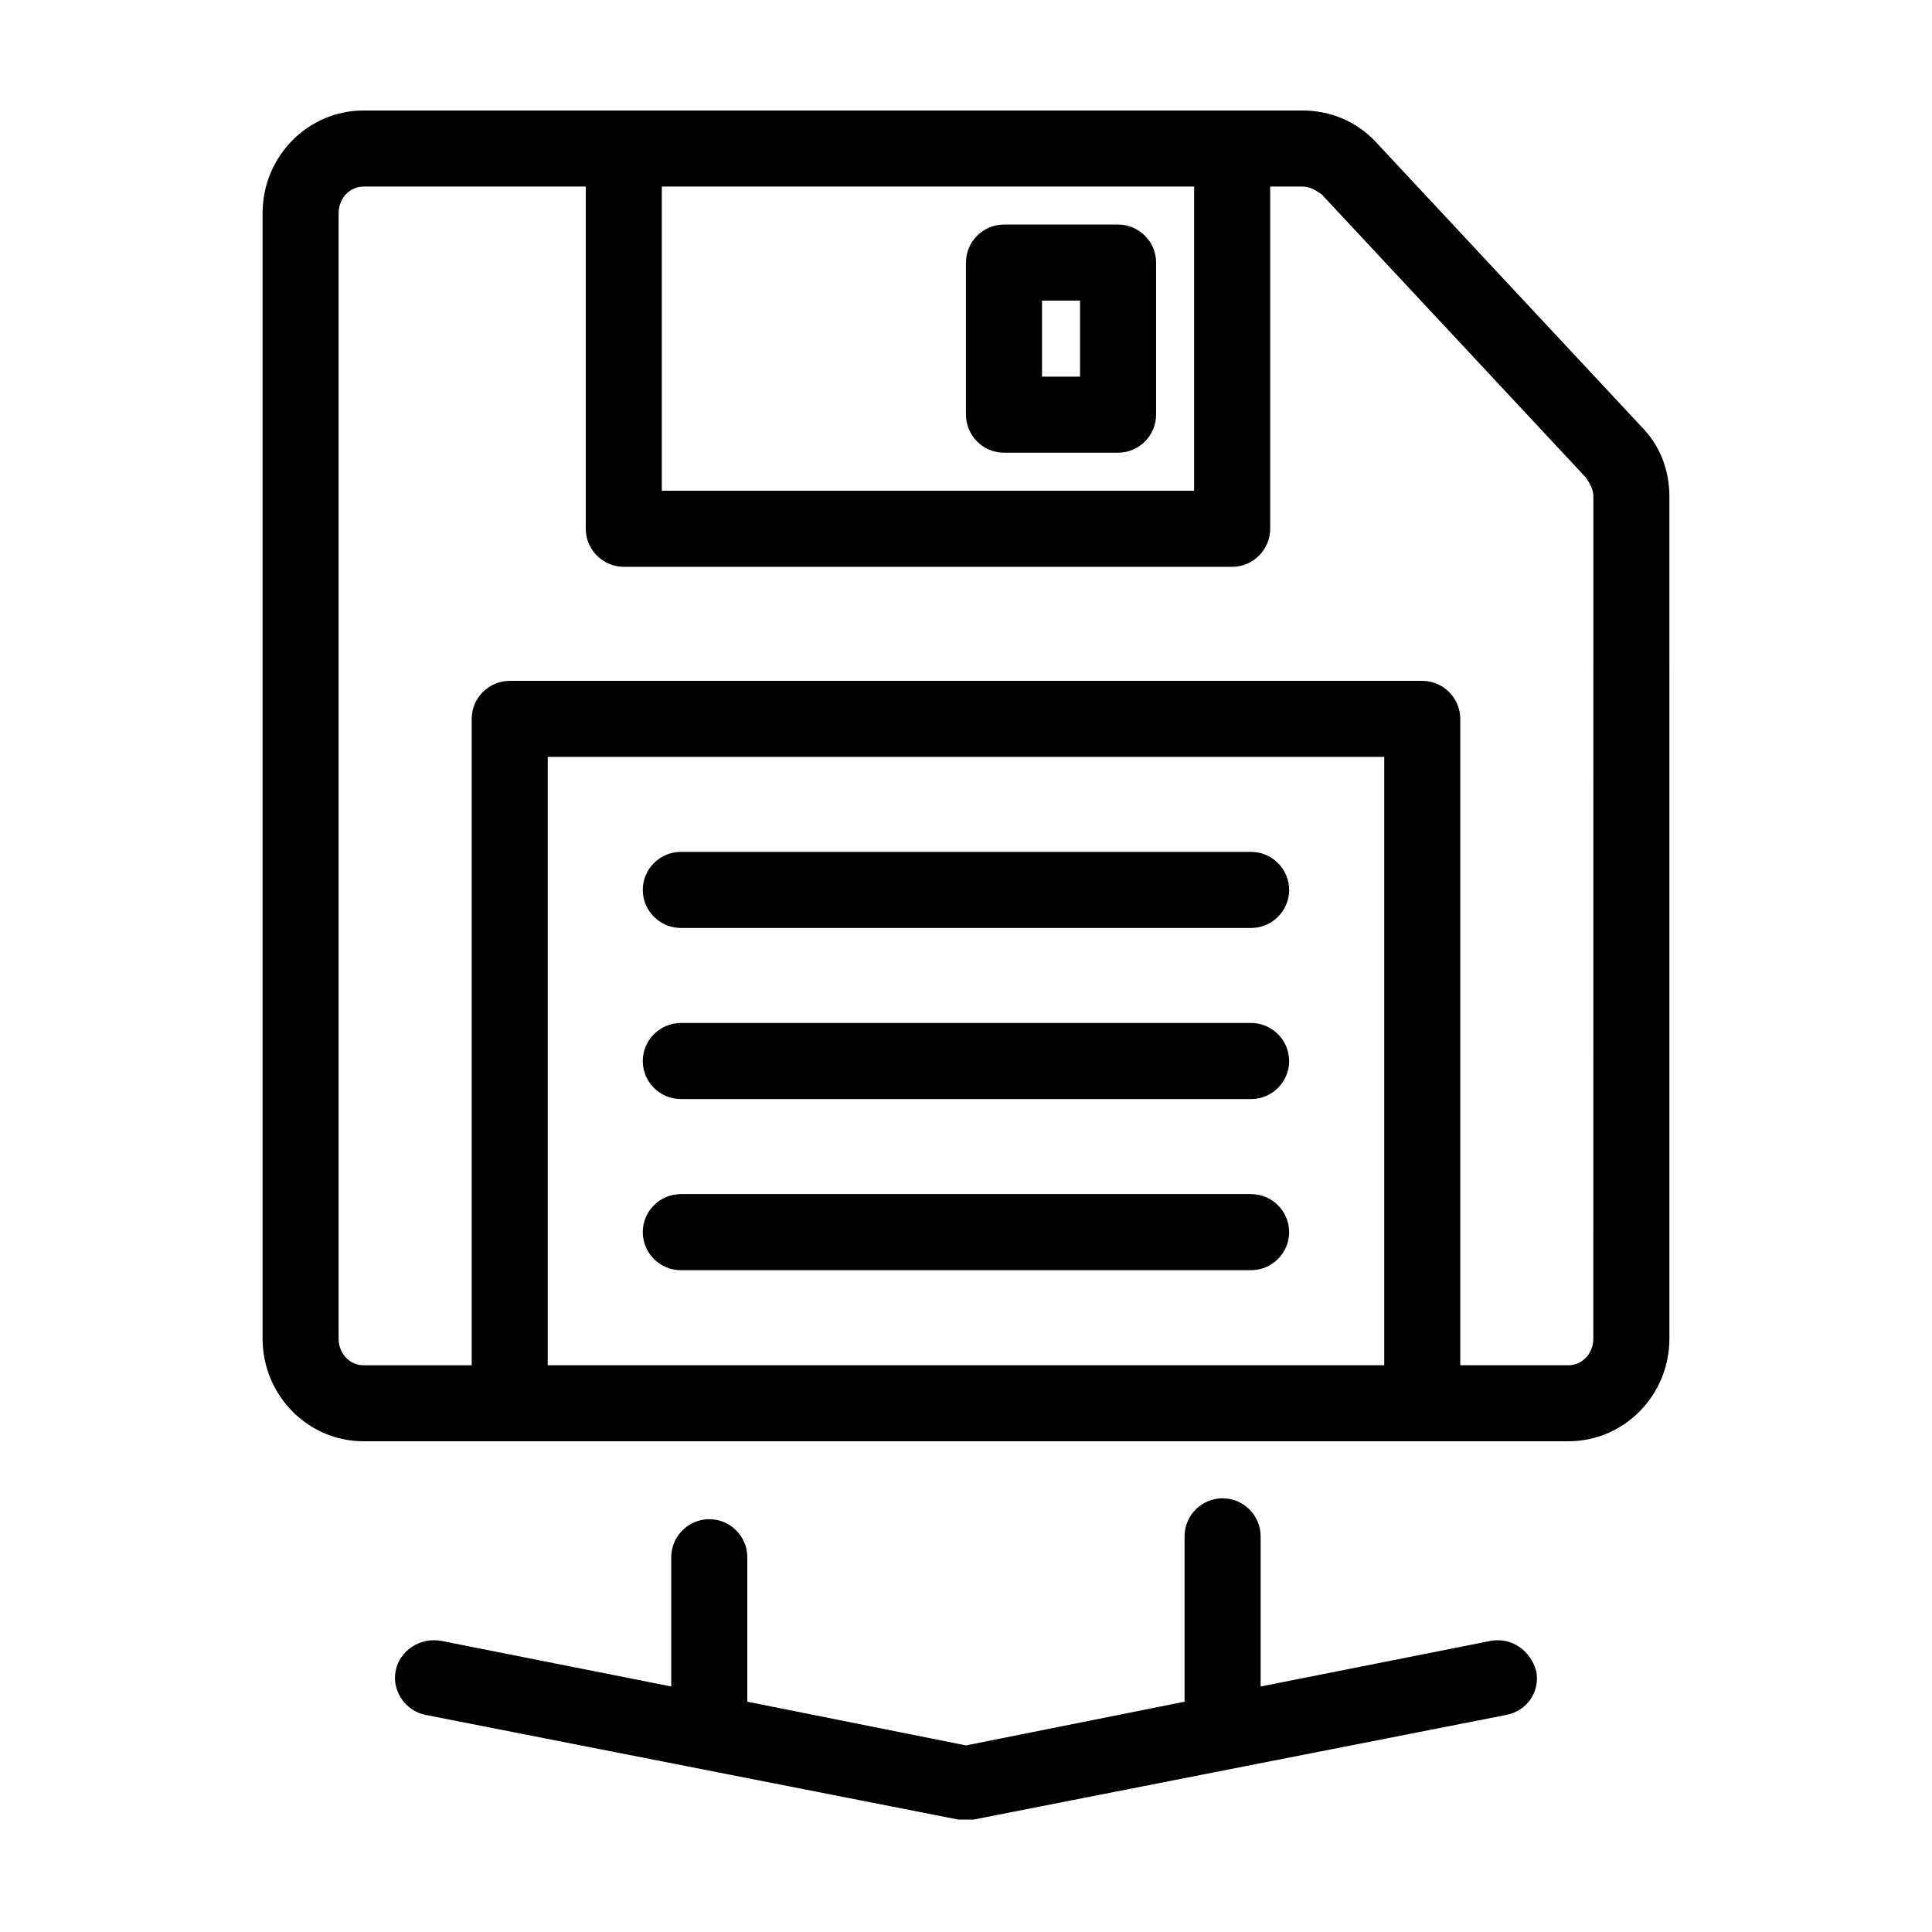
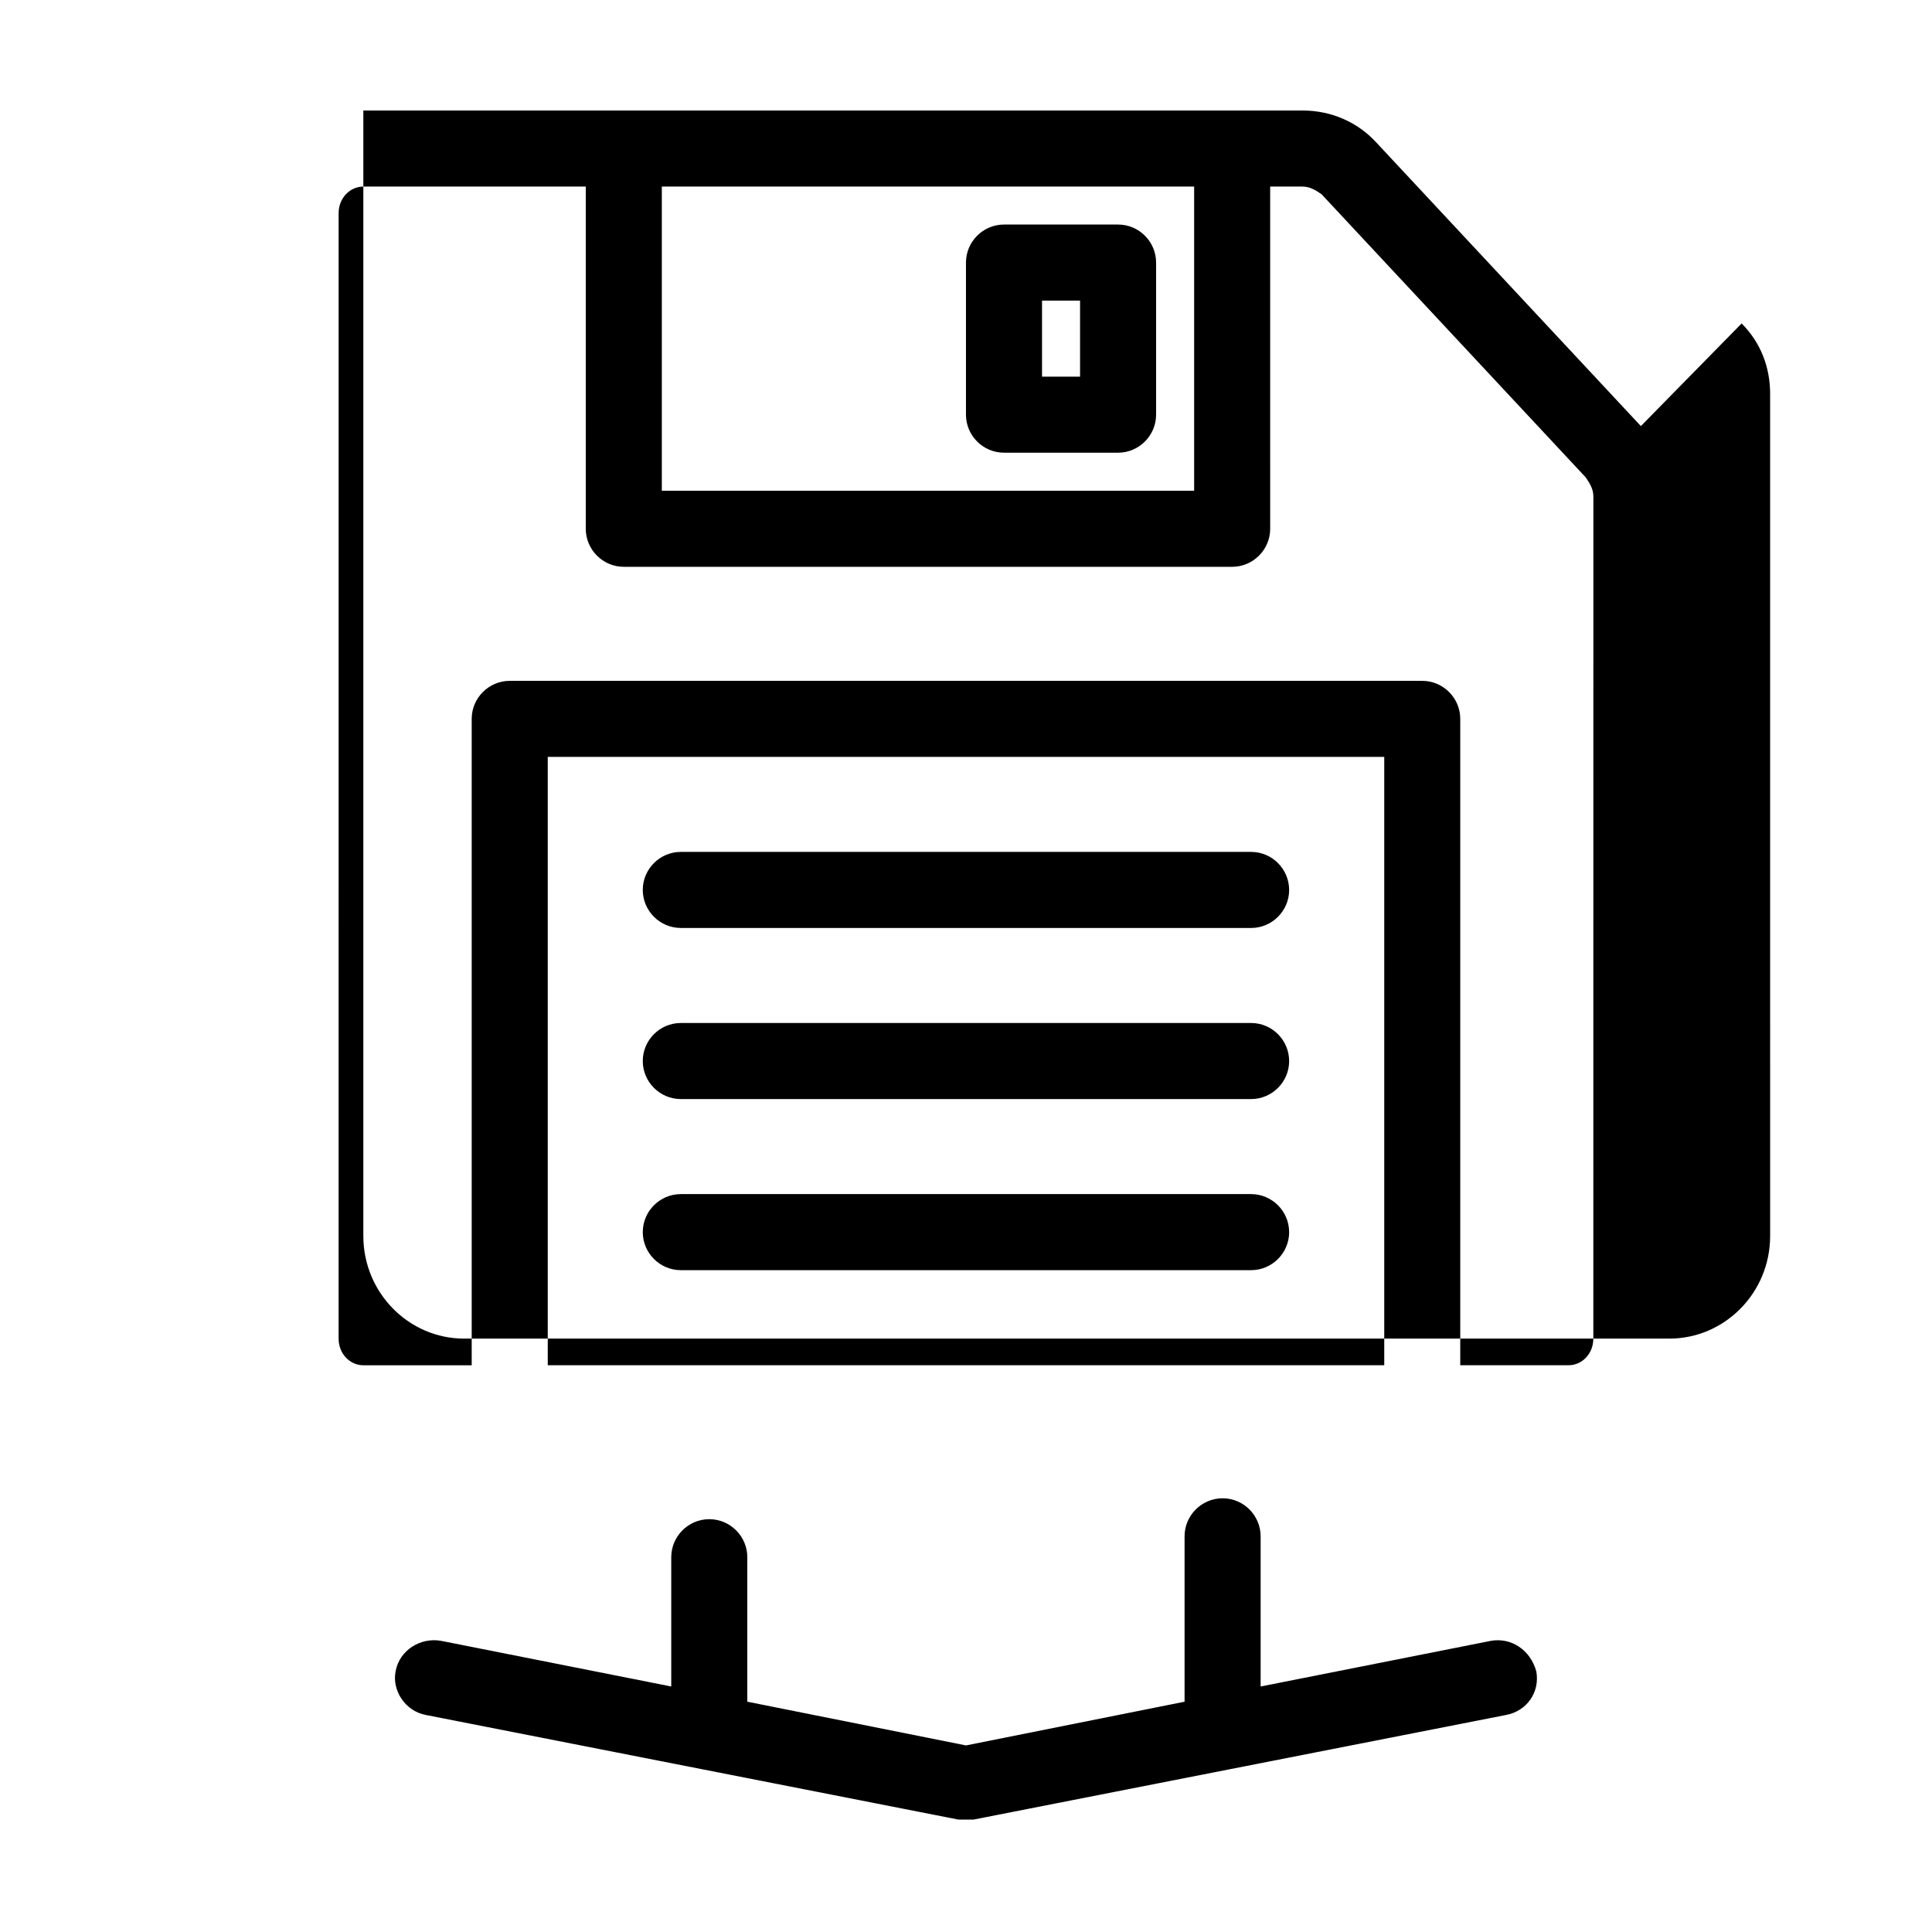
<svg xmlns="http://www.w3.org/2000/svg" fill="#000000" width="800px" height="800px" version="1.1" viewBox="144 144 512 512">
-   <path d="m578.85 256.92-70.031-75.07c-5.039-5.543-12.09-8.566-19.648-8.566l-18.641 0.004h-230.24c-14.609 0-26.699 12.09-26.699 27.203v298.25c0 15.113 12.09 27.207 26.703 27.207h319.41c14.609 0 26.703-12.09 26.703-27.207l-0.004-223.18c0-7.055-2.516-13.605-7.555-18.641zm-118.39-63.48v80.609h-141.07v-80.609zm-171.3 312.36v-161.22h221.68v161.22zm277.09-7.051c0 4.031-3.023 7.055-6.551 7.055l-28.715-0.004v-171.29c0-5.543-4.535-10.078-10.078-10.078h-241.82c-5.543 0-10.078 4.535-10.078 10.078v171.3h-28.719c-3.527 0-6.551-3.023-6.551-7.055l0.004-298.26c0-4.027 3.023-7.051 6.547-7.051h58.949v90.688c0 5.543 4.535 10.078 10.078 10.078h161.22c5.543 0 10.078-4.535 10.078-10.078l-0.004-90.688h8.566c2.016 0 3.527 1.008 5.039 2.016l70.031 75.066c1.008 1.512 2.016 3.023 2.016 5.039zm-156.18-234.78h30.23c5.543 0 10.078-4.535 10.078-10.078v-40.305c0-5.543-4.535-10.078-10.078-10.078h-30.23c-5.543 0-10.078 4.535-10.078 10.078v40.305c0.004 5.547 4.535 10.078 10.078 10.078zm10.078-40.305h10.078v20.152h-10.078zm65.492 156.18c0 5.543-4.535 10.078-10.078 10.078l-151.14-0.004c-5.543 0-10.078-4.535-10.078-10.078s4.535-10.078 10.078-10.078h151.14c5.543 0.004 10.074 4.539 10.074 10.082zm0 45.34c0 5.543-4.535 10.078-10.078 10.078h-151.14c-5.543 0-10.078-4.535-10.078-10.078s4.535-10.078 10.078-10.078h151.14c5.543 0.004 10.074 4.539 10.074 10.078zm0 45.344c0 5.543-4.535 10.078-10.078 10.078h-151.14c-5.543 0-10.078-4.535-10.078-10.078s4.535-10.078 10.078-10.078h151.14c5.543 0.004 10.074 4.535 10.074 10.078zm65.496 116.38c1.008 5.543-2.519 10.578-8.062 11.586l-141.07 27.711h-2.016-2.016l-141.07-27.711c-5.543-1.008-9.07-6.551-8.062-11.586 1.008-5.543 6.551-9.07 12.09-8.062l60.961 12.09v-34.258c0-5.543 4.535-10.078 10.078-10.078s10.078 4.535 10.078 10.078v38.289l57.941 11.59 57.938-11.586v-43.832c0-5.543 4.535-10.078 10.078-10.078s10.078 4.535 10.078 10.078v39.801l60.961-12.09c5.539-1.008 10.574 2.519 12.086 8.059z" />
+   <path d="m578.85 256.92-70.031-75.07c-5.039-5.543-12.09-8.566-19.648-8.566l-18.641 0.004h-230.24v298.25c0 15.113 12.09 27.207 26.703 27.207h319.41c14.609 0 26.703-12.09 26.703-27.207l-0.004-223.18c0-7.055-2.516-13.605-7.555-18.641zm-118.39-63.48v80.609h-141.07v-80.609zm-171.3 312.36v-161.22h221.68v161.22zm277.09-7.051c0 4.031-3.023 7.055-6.551 7.055l-28.715-0.004v-171.29c0-5.543-4.535-10.078-10.078-10.078h-241.82c-5.543 0-10.078 4.535-10.078 10.078v171.3h-28.719c-3.527 0-6.551-3.023-6.551-7.055l0.004-298.26c0-4.027 3.023-7.051 6.547-7.051h58.949v90.688c0 5.543 4.535 10.078 10.078 10.078h161.22c5.543 0 10.078-4.535 10.078-10.078l-0.004-90.688h8.566c2.016 0 3.527 1.008 5.039 2.016l70.031 75.066c1.008 1.512 2.016 3.023 2.016 5.039zm-156.18-234.78h30.23c5.543 0 10.078-4.535 10.078-10.078v-40.305c0-5.543-4.535-10.078-10.078-10.078h-30.23c-5.543 0-10.078 4.535-10.078 10.078v40.305c0.004 5.547 4.535 10.078 10.078 10.078zm10.078-40.305h10.078v20.152h-10.078zm65.492 156.18c0 5.543-4.535 10.078-10.078 10.078l-151.14-0.004c-5.543 0-10.078-4.535-10.078-10.078s4.535-10.078 10.078-10.078h151.14c5.543 0.004 10.074 4.539 10.074 10.082zm0 45.34c0 5.543-4.535 10.078-10.078 10.078h-151.14c-5.543 0-10.078-4.535-10.078-10.078s4.535-10.078 10.078-10.078h151.14c5.543 0.004 10.074 4.539 10.074 10.078zm0 45.344c0 5.543-4.535 10.078-10.078 10.078h-151.14c-5.543 0-10.078-4.535-10.078-10.078s4.535-10.078 10.078-10.078h151.14c5.543 0.004 10.074 4.535 10.074 10.078zm65.496 116.38c1.008 5.543-2.519 10.578-8.062 11.586l-141.07 27.711h-2.016-2.016l-141.07-27.711c-5.543-1.008-9.07-6.551-8.062-11.586 1.008-5.543 6.551-9.07 12.09-8.062l60.961 12.09v-34.258c0-5.543 4.535-10.078 10.078-10.078s10.078 4.535 10.078 10.078v38.289l57.941 11.59 57.938-11.586v-43.832c0-5.543 4.535-10.078 10.078-10.078s10.078 4.535 10.078 10.078v39.801l60.961-12.09c5.539-1.008 10.574 2.519 12.086 8.059z" />
</svg>